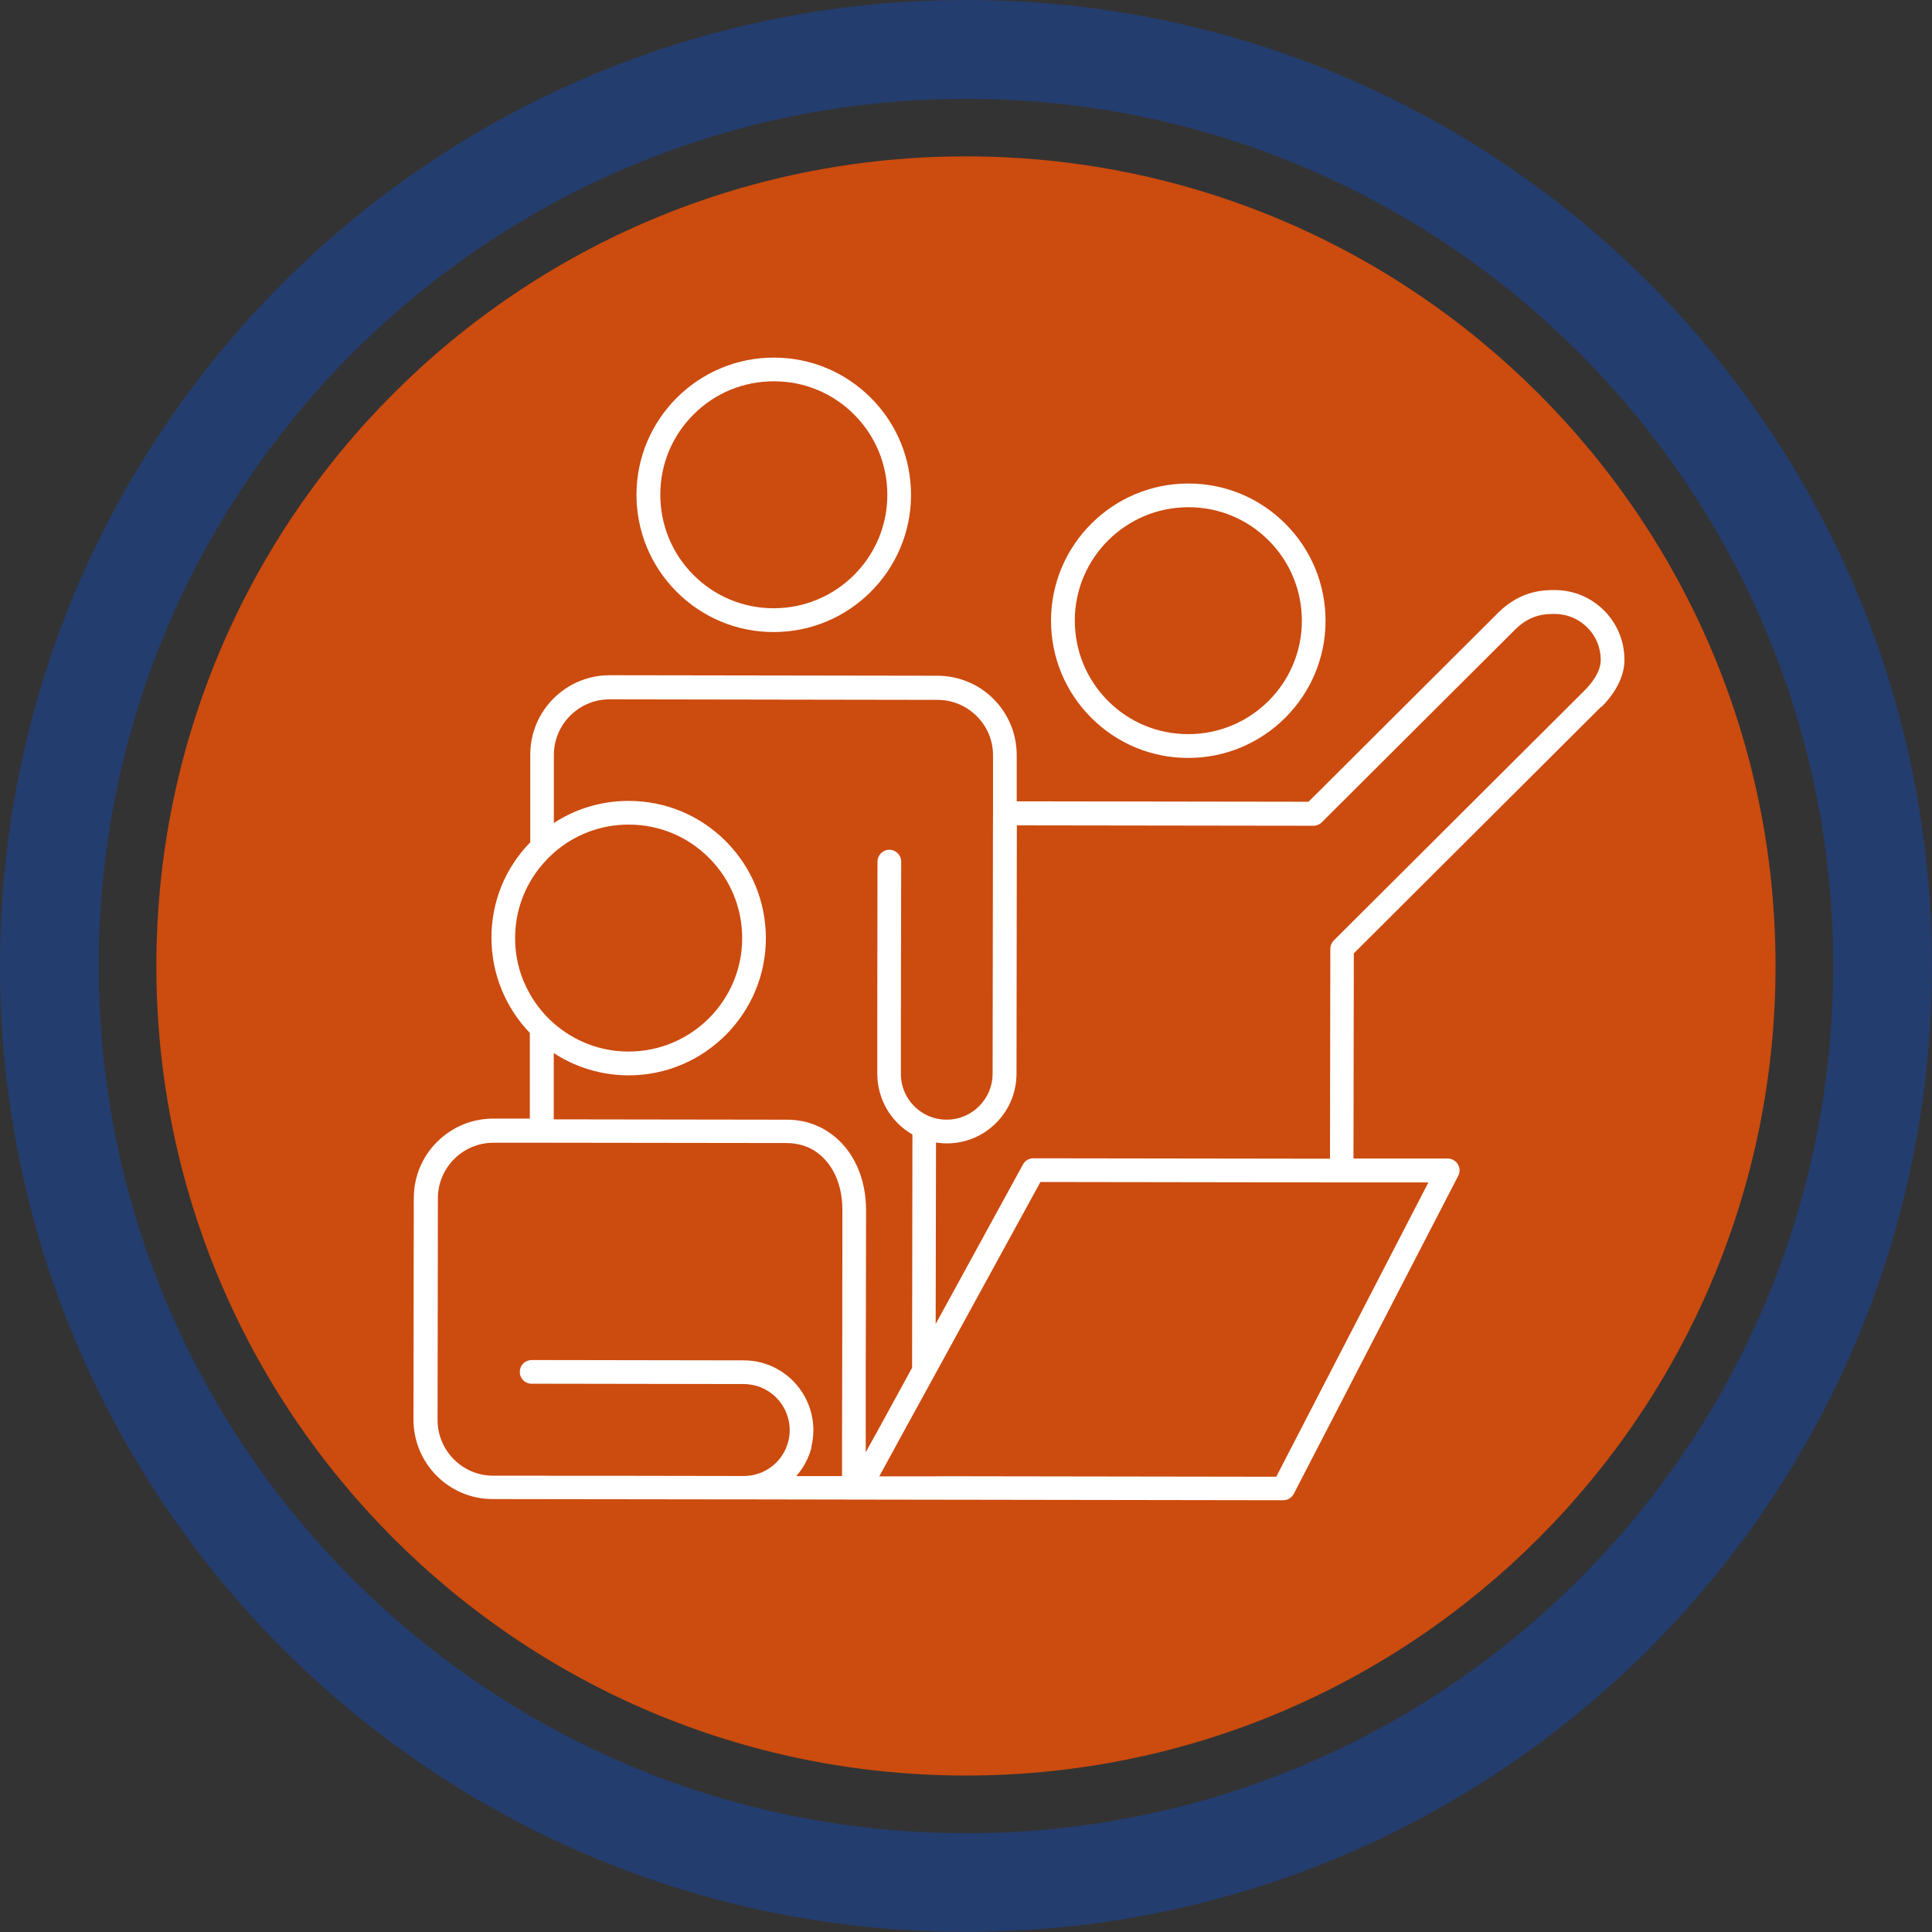
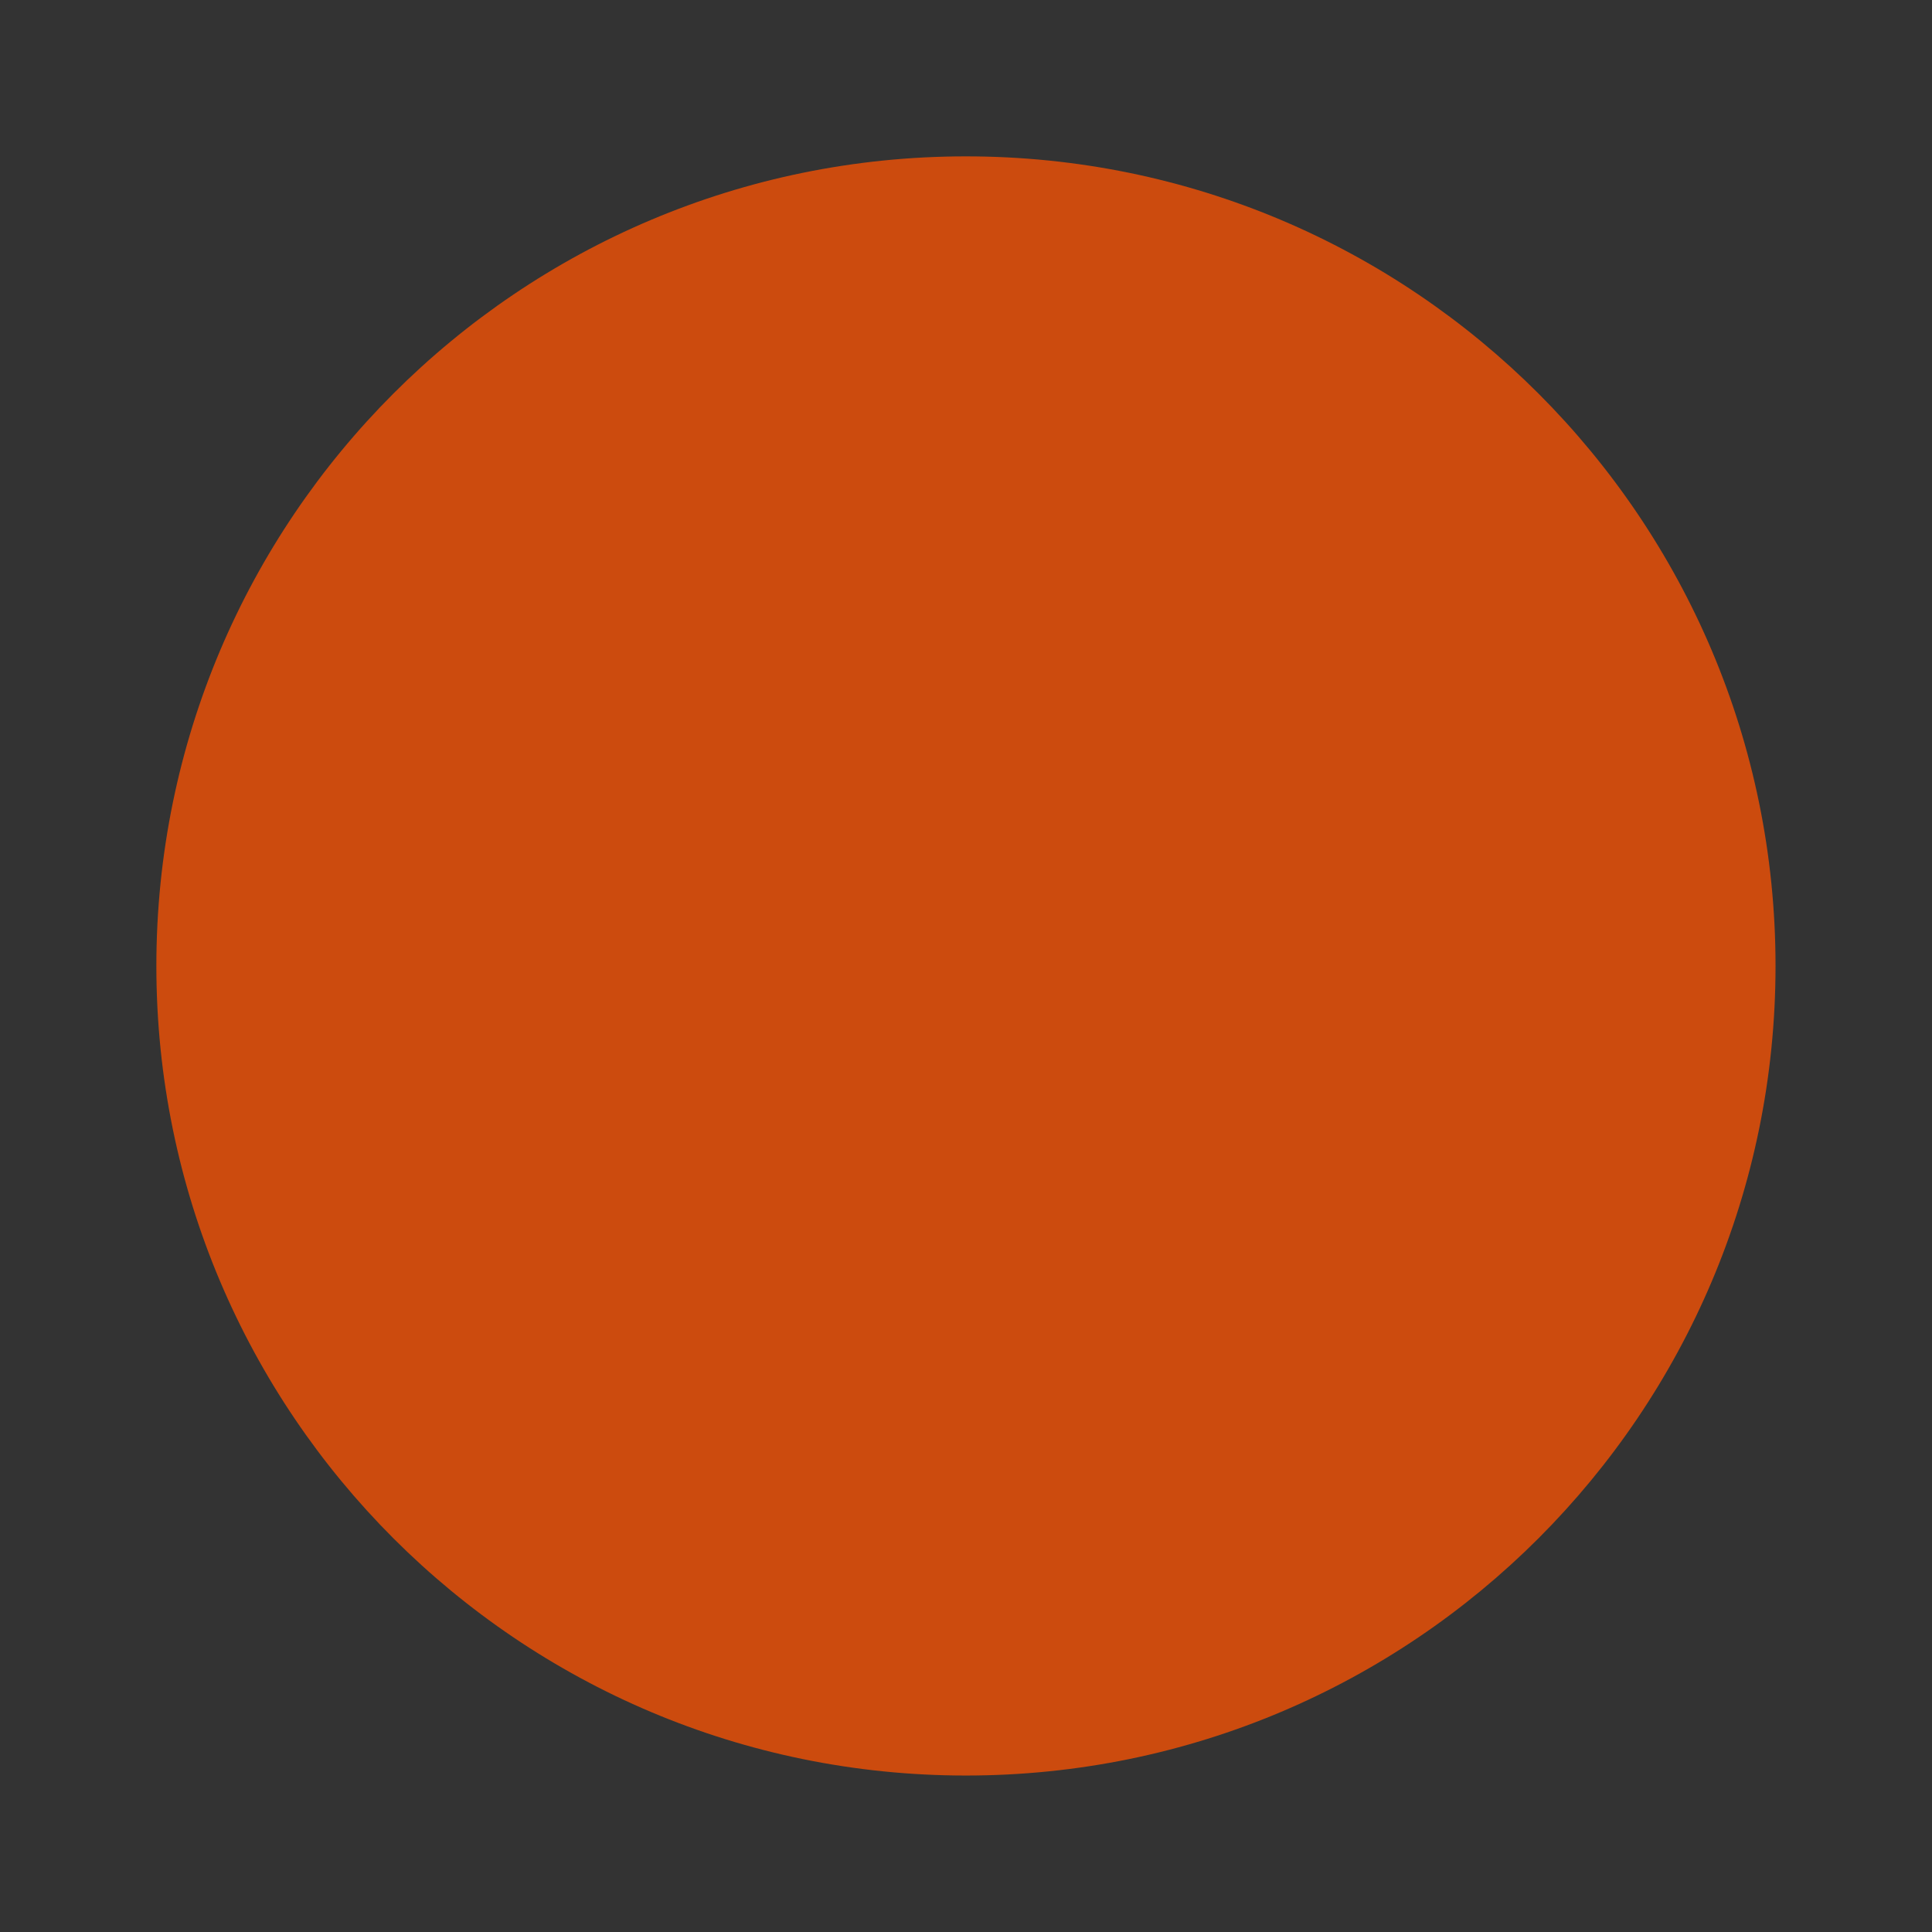
<svg xmlns="http://www.w3.org/2000/svg" width="75" height="75" xml:space="preserve" overflow="hidden">
  <rect width="100%" height="100%" fill="#333333" stroke="none" />
  <g transform="translate(-20 -310)">
-     <path d="M88.926 347.498C88.926 364.855 74.855 378.926 57.498 378.926 40.141 378.926 26.07 364.855 26.07 347.498 26.07 330.141 40.141 316.07 57.498 316.07 74.855 316.07 88.926 330.141 88.926 347.498Z" fill="#CC4B0E" />
-     <path d="M57.498 310C36.79 310 20 326.79 20 347.498 20 368.206 36.79 384.996 57.498 384.996 78.206 384.996 94.996 368.206 94.996 347.498 94.996 326.79 78.21 310 57.498 310ZM57.498 381.164C38.905 381.164 23.832 366.091 23.832 347.498 23.832 328.905 38.909 313.836 57.498 313.836 76.087 313.836 91.164 328.909 91.164 347.502 91.164 366.095 76.091 381.168 57.498 381.168Z" fill="#243D6F" />
-     <path d="M82.174 337.44C82.502 337.111 83.061 336.433 83.061 335.616 83.061 334.893 82.781 334.211 82.272 333.702 81.763 333.189 81.081 332.909 80.358 332.905 79.964 332.905 79.044 332.905 78.161 333.784L70.797 341.124 59.469 341.107 59.469 339.321C59.469 338.499 59.153 337.723 58.574 337.14 57.995 336.557 57.219 336.236 56.397 336.232L43.669 336.212 43.665 336.212C41.969 336.212 40.585 337.592 40.585 339.288L40.585 342.697C39.611 343.695 39.078 345.005 39.078 346.397 39.078 347.831 39.644 349.137 40.568 350.098L40.568 353.424C40.568 353.424 39.151 353.424 39.151 353.424L39.147 353.424C38.326 353.424 37.554 353.745 36.971 354.324 36.387 354.903 36.067 355.679 36.063 356.501L36.051 365.109C36.051 366.81 37.426 368.194 39.127 368.194L48.109 368.206 48.13 368.206C48.13 368.206 48.857 368.206 48.857 368.206L48.857 368.206 53.346 368.214C53.346 368.214 53.346 368.214 53.346 368.214L69.815 368.239 69.815 368.239C69.988 368.239 70.144 368.144 70.226 367.988L76.608 355.646C76.682 355.503 76.678 355.334 76.592 355.195 76.51 355.059 76.358 354.973 76.198 354.973L72.542 354.973C72.542 354.973 72.555 347.009 72.555 347.009L82.165 337.427ZM51.493 366.177C51.547 365.964 51.575 365.742 51.575 365.52 51.575 364.029 50.364 362.809 48.873 362.809L41.472 362.797 41.012 362.797C41.012 362.797 40.638 362.797 40.638 362.797L40.638 362.797C40.609 362.797 40.581 362.797 40.552 362.805 40.338 362.846 40.178 363.031 40.178 363.257 40.178 363.483 40.338 363.668 40.552 363.709 40.581 363.713 40.609 363.717 40.638 363.717L41.012 363.717C41.012 363.717 41.472 363.717 41.472 363.717L48.873 363.729C49.859 363.729 50.656 364.534 50.656 365.516 50.656 365.803 50.586 366.083 50.458 366.333 50.376 366.497 50.265 366.645 50.134 366.777 49.797 367.114 49.349 367.298 48.873 367.298L48.873 367.298 44.059 367.29 41.472 367.29C41.472 367.29 41.012 367.286 41.012 367.286L40.552 367.286C40.552 367.286 39.143 367.286 39.143 367.286 37.952 367.286 36.987 366.313 36.987 365.126L36.999 356.517C36.999 355.942 37.225 355.4 37.636 354.989 38.042 354.583 38.585 354.361 39.16 354.361L40.572 354.361C40.572 354.361 41.032 354.361 41.032 354.361L41.492 354.361C41.492 354.361 50.545 354.373 50.545 354.373 50.758 354.373 50.959 354.406 51.148 354.46 51.3 354.505 51.44 354.566 51.571 354.644 51.703 354.722 51.83 354.817 51.941 354.928 52.417 355.388 52.701 356.102 52.701 356.969L52.701 358.649C52.701 358.649 52.697 360.107 52.697 360.107L52.697 361.565C52.697 361.565 52.688 365.996 52.688 365.996L52.688 367.302C52.688 367.302 50.91 367.302 50.91 367.302 51.198 366.978 51.399 366.592 51.506 366.177ZM40.577 344.233C40.708 344.003 40.864 343.781 41.041 343.576 41.123 343.481 41.205 343.387 41.295 343.296 41.361 343.231 41.431 343.165 41.501 343.103 42.306 342.397 43.324 342.011 44.404 342.011L44.413 342.011C45.587 342.011 46.696 342.471 47.526 343.305 48.355 344.138 48.811 345.243 48.811 346.422 48.811 348.849 46.832 350.821 44.404 350.821L44.396 350.821C43.283 350.821 42.265 350.402 41.488 349.716 41.324 349.572 41.168 349.412 41.028 349.243 40.856 349.038 40.7 348.816 40.568 348.582 40.203 347.942 39.993 347.198 39.998 346.41 39.998 345.633 40.199 344.89 40.577 344.233ZM41.488 350.874C42.326 351.424 43.324 351.741 44.396 351.745L44.404 351.745C47.337 351.745 49.727 349.358 49.731 346.426 49.731 345.005 49.181 343.666 48.175 342.656 47.169 341.649 45.834 341.091 44.409 341.091L44.4 341.091C43.353 341.091 42.355 341.391 41.501 341.949L41.501 339.304C41.505 338.113 42.474 337.148 43.665 337.148L43.665 337.148 56.393 337.169C56.968 337.169 57.51 337.394 57.921 337.805 58.328 338.212 58.553 338.758 58.549 339.333L58.549 341.456C58.549 341.456 58.545 342.389 58.545 342.389L58.545 343.321C58.545 343.321 58.533 351.683 58.533 351.683 58.533 352.16 58.344 352.607 58.007 352.944 57.67 353.281 57.223 353.466 56.746 353.466L56.746 353.466C56.508 353.466 56.278 353.42 56.06 353.326 56.06 353.326 56.06 353.326 56.056 353.326 56.056 353.326 56.056 353.326 56.056 353.326 55.395 353.043 54.968 352.398 54.972 351.679L54.972 349.609C54.972 349.609 54.976 348.677 54.976 348.677L54.976 347.744C54.976 347.744 54.984 343.448 54.984 343.448 54.984 343.194 54.779 342.988 54.524 342.988L54.524 342.988C54.27 342.988 54.064 343.194 54.064 343.448L54.056 349.371 54.056 350.303C54.056 350.303 54.056 351.235 54.056 351.235L54.056 351.683C54.056 352.665 54.582 353.56 55.42 354.041L55.407 363.097 54.639 364.501 54.336 365.056 54.032 365.61 53.908 365.832 53.608 366.378 53.608 365.877C53.608 365.877 53.608 364.349 53.608 364.349L53.608 362.891C53.608 362.891 53.613 361.433 53.613 361.433L53.621 356.985C53.621 355.766 53.161 354.747 52.405 354.127 52.286 354.028 52.159 353.938 52.027 353.86 51.896 353.782 51.756 353.716 51.612 353.659 51.284 353.531 50.927 353.466 50.549 353.466L41.497 353.453 41.497 350.89ZM56.352 367.311C56.352 367.311 56.352 367.311 56.352 367.311L54.134 367.311C54.134 367.311 55.042 365.647 55.042 365.647L55.042 365.647C55.042 365.647 55.855 364.165 55.855 364.165L56.319 363.319 60.389 355.885 71.29 355.901 72.091 355.901C72.091 355.901 72.091 355.901 72.091 355.901L75.45 355.901C75.45 355.901 69.544 367.327 69.544 367.327L56.352 367.307ZM71.643 346.833 71.63 354.981 60.114 354.965 60.114 354.965C59.946 354.965 59.79 355.055 59.712 355.203L56.323 361.396 56.336 354.353C56.471 354.373 56.611 354.386 56.751 354.386L56.755 354.386C57.477 354.386 58.155 354.106 58.664 353.597 59.178 353.088 59.457 352.406 59.461 351.683L59.474 342.04 70.99 342.056 70.99 342.056C71.113 342.056 71.228 342.007 71.314 341.92L78.81 334.446C79.426 333.834 80.009 333.834 80.358 333.834 80.835 333.834 81.282 334.023 81.619 334.359 81.956 334.696 82.141 335.144 82.141 335.62 82.141 336.125 81.709 336.606 81.525 336.791L71.778 346.508C71.692 346.594 71.643 346.714 71.643 346.833Z" fill="#FFFFFF" />
-     <path d="M50.031 334.536 50.039 334.536C52.972 334.536 55.362 332.15 55.366 329.217 55.366 327.796 54.816 326.457 53.81 325.447 52.803 324.441 51.469 323.882 50.044 323.882L50.035 323.882C47.103 323.882 44.712 326.268 44.708 329.201 44.708 330.622 45.259 331.961 46.265 332.971 47.271 333.977 48.606 334.536 50.031 334.536ZM50.039 324.802 50.048 324.802C51.222 324.802 52.331 325.262 53.161 326.096 53.99 326.93 54.446 328.034 54.446 329.213 54.446 331.64 52.467 333.612 50.039 333.612L50.031 333.612C48.857 333.612 47.748 333.152 46.918 332.318 46.088 331.484 45.633 330.379 45.633 329.201 45.633 328.022 46.093 326.917 46.926 326.088 47.756 325.258 48.861 324.802 50.035 324.802Z" fill="#FFFFFF" />
-     <path d="M66.123 339.423 66.131 339.423C69.064 339.423 71.454 337.037 71.458 334.105 71.458 332.684 70.908 331.345 69.901 330.334 68.895 329.328 67.56 328.77 66.135 328.77L66.127 328.77C63.194 328.77 60.804 331.156 60.8 334.088 60.8 335.509 61.35 336.848 62.357 337.859 63.363 338.865 64.698 339.423 66.123 339.423ZM66.131 329.69 66.139 329.69C67.314 329.69 68.423 330.15 69.252 330.983 70.082 331.817 70.538 332.922 70.538 334.101 70.538 336.528 68.558 338.499 66.131 338.499L66.123 338.499C64.948 338.499 63.839 338.039 63.01 337.206 62.18 336.372 61.724 335.267 61.724 334.088 61.724 331.661 63.704 329.69 66.131 329.69Z" fill="#FFFFFF" />
+     <path d="M88.926 347.498C88.926 364.855 74.855 378.926 57.498 378.926 40.141 378.926 26.07 364.855 26.07 347.498 26.07 330.141 40.141 316.07 57.498 316.07 74.855 316.07 88.926 330.141 88.926 347.498" fill="#CC4B0E" />
  </g>
</svg>